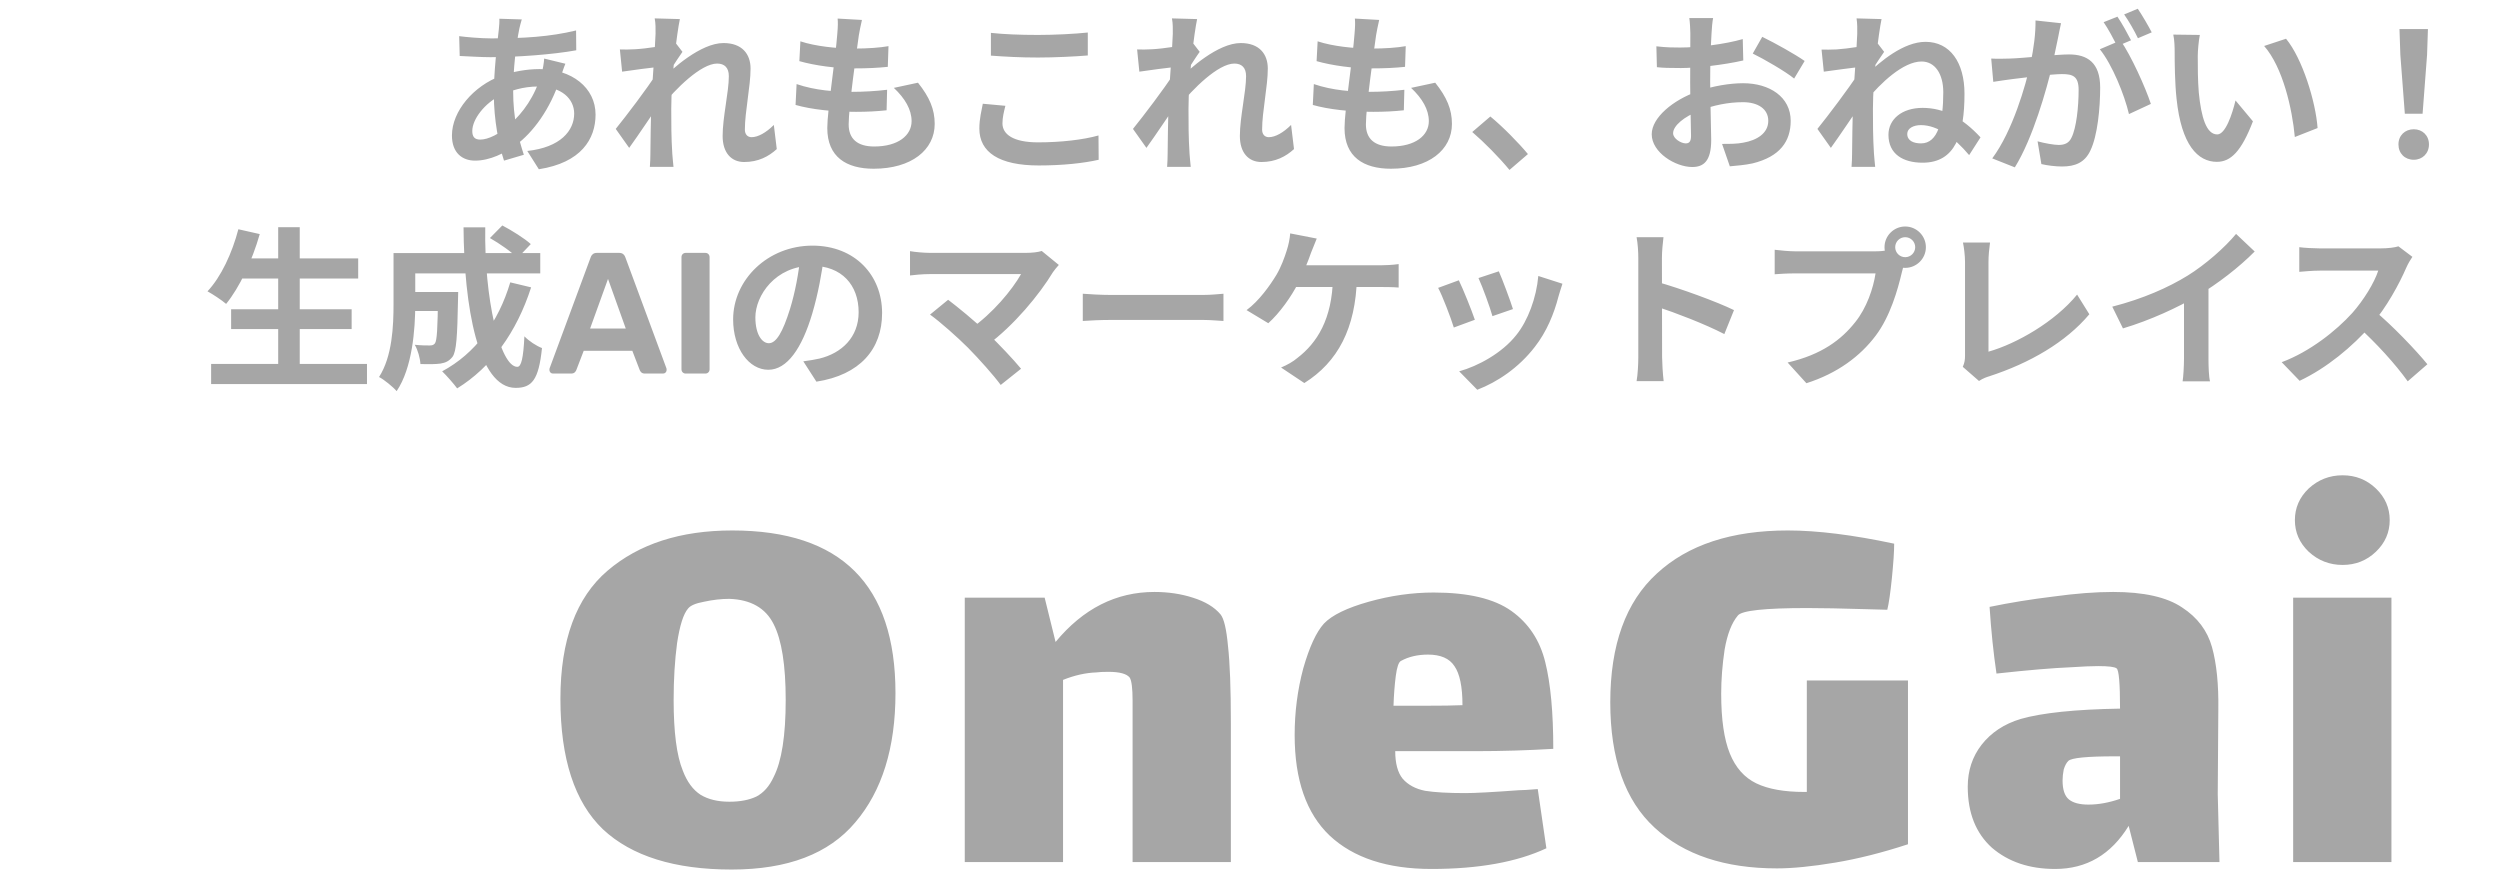
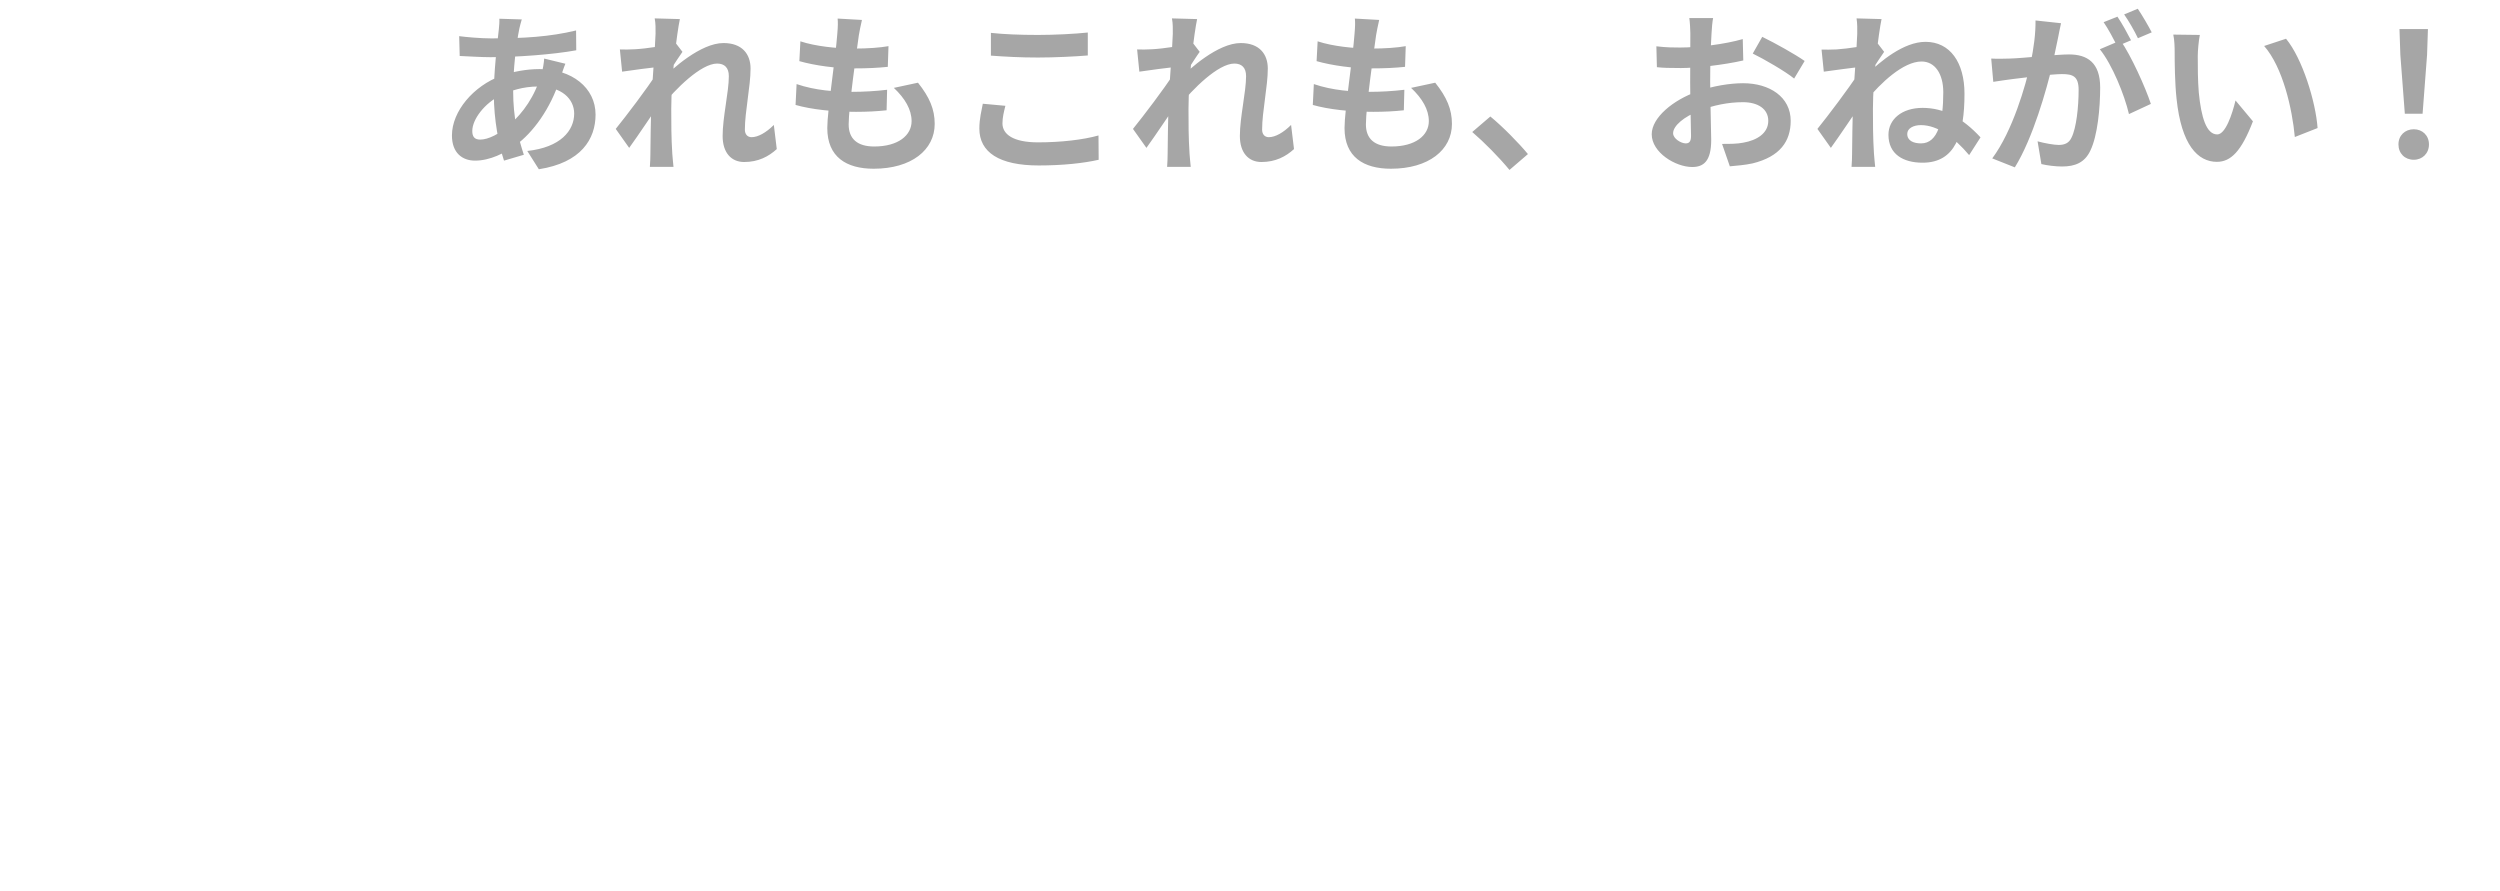
<svg xmlns="http://www.w3.org/2000/svg" width="174" height="62" viewBox="0 0 174 62" fill="none">
-   <path d="M50.925 60.52C46.951 60.52 43.965 59.587 41.965 57.72C39.991 55.827 39.005 52.8 39.005 48.64C39.005 44.56 40.098 41.587 42.285 39.72C44.471 37.853 47.365 36.92 50.965 36.92C58.538 36.92 62.325 40.693 62.325 48.24C62.325 52.053 61.391 55.053 59.525 57.24C57.685 59.427 54.818 60.52 50.925 60.52ZM50.765 55.8C51.511 55.8 52.138 55.68 52.645 55.44C53.151 55.173 53.551 54.72 53.845 54.08C54.405 52.987 54.685 51.2 54.685 48.72C54.685 46.293 54.405 44.533 53.845 43.44C53.285 42.32 52.258 41.733 50.765 41.68C50.205 41.68 49.618 41.747 49.005 41.88C48.418 41.987 48.045 42.147 47.885 42.36C47.565 42.733 47.311 43.533 47.125 44.76C46.965 45.96 46.885 47.28 46.885 48.72C46.885 50.96 47.098 52.6 47.525 53.64C47.818 54.413 48.231 54.973 48.765 55.32C49.298 55.64 49.965 55.8 50.765 55.8ZM84.948 42.76C85.188 43.053 85.361 43.787 85.468 44.96C85.601 46.133 85.668 47.92 85.668 50.32V60H78.828V50.4V48.76C78.828 47.907 78.761 47.373 78.628 47.16C78.415 46.893 77.921 46.76 77.148 46.76C76.775 46.76 76.495 46.773 76.308 46.8C75.561 46.827 74.788 47 73.988 47.32V60H67.148V41.6H72.708L73.468 44.68C75.388 42.36 77.681 41.2 80.348 41.2C81.308 41.2 82.201 41.333 83.028 41.6C83.881 41.867 84.521 42.253 84.948 42.76ZM101.988 55.2C102.654 55.2 103.894 55.133 105.708 55C105.948 55 106.388 54.973 107.028 54.92L107.628 59.04C105.574 60 102.908 60.48 99.627 60.48C96.561 60.48 94.201 59.707 92.547 58.16C90.921 56.613 90.108 54.28 90.108 51.16C90.108 49.56 90.308 48.013 90.707 46.52C91.134 45.027 91.614 43.987 92.147 43.4C92.707 42.813 93.748 42.307 95.267 41.88C96.787 41.453 98.294 41.24 99.787 41.24C102.188 41.24 103.988 41.667 105.188 42.52C106.388 43.373 107.174 44.56 107.548 46.08C107.921 47.573 108.108 49.587 108.108 52.12C106.294 52.227 104.521 52.28 102.788 52.28H97.108C97.108 53.133 97.281 53.773 97.627 54.2C98.001 54.627 98.521 54.907 99.188 55.04C99.854 55.147 100.788 55.2 101.988 55.2ZM97.507 46C97.347 46.08 97.228 46.427 97.147 47.04C97.067 47.653 97.014 48.347 96.987 49.12H99.067C100.321 49.12 101.228 49.107 101.788 49.08C101.788 47.8 101.601 46.893 101.228 46.36C100.881 45.827 100.268 45.56 99.388 45.56C98.668 45.56 98.041 45.707 97.507 46ZM132.795 47.36V58.76C131.008 59.347 129.315 59.773 127.715 60.04C126.115 60.307 124.768 60.44 123.675 60.44C120.048 60.44 117.208 59.493 115.155 57.6C113.102 55.707 112.075 52.8 112.075 48.88C112.075 44.88 113.155 41.893 115.315 39.92C117.475 37.92 120.515 36.92 124.435 36.92C126.488 36.92 128.955 37.227 131.835 37.84C131.835 38.373 131.782 39.173 131.675 40.24C131.568 41.28 131.462 42.013 131.355 42.44L129.915 42.4C128.155 42.347 126.782 42.32 125.795 42.32C122.835 42.32 121.222 42.493 120.955 42.84C120.528 43.347 120.222 44.133 120.035 45.2C119.875 46.267 119.795 47.293 119.795 48.28C119.795 50.067 119.995 51.453 120.395 52.44C120.795 53.427 121.408 54.12 122.235 54.52C123.062 54.92 124.182 55.12 125.595 55.12H125.755V47.36H132.795ZM148.795 60L148.155 57.48C146.929 59.48 145.222 60.48 143.035 60.48C141.249 60.48 139.782 59.987 138.635 59C137.515 57.987 136.955 56.573 136.955 54.76C136.955 53.64 137.275 52.667 137.915 51.84C138.582 50.987 139.489 50.387 140.635 50.04C142.129 49.613 144.435 49.373 147.555 49.32C147.555 47.56 147.475 46.627 147.315 46.52C147.182 46.413 146.755 46.36 146.035 46.36C145.582 46.36 144.955 46.387 144.155 46.44C142.875 46.493 141.142 46.64 138.955 46.88C138.742 45.44 138.582 43.893 138.475 42.24C139.889 41.947 141.369 41.707 142.915 41.52C144.462 41.307 145.849 41.2 147.075 41.2C149.209 41.2 150.809 41.56 151.875 42.28C152.942 42.973 153.635 43.893 153.955 45.04C154.275 46.187 154.422 47.64 154.395 49.4L154.355 55.28L154.475 60H148.795ZM145.355 56C146.049 56 146.782 55.867 147.555 55.6V52.64H147.235C145.262 52.64 144.169 52.747 143.955 52.96C143.822 53.093 143.715 53.293 143.635 53.56C143.582 53.827 143.555 54.08 143.555 54.32C143.555 54.96 143.702 55.4 143.995 55.64C144.289 55.88 144.742 56 145.355 56ZM163.044 39.32C162.137 39.32 161.35 39.013 160.684 38.4C160.044 37.787 159.724 37.053 159.724 36.2C159.724 35.347 160.044 34.613 160.684 34C161.35 33.387 162.137 33.08 163.044 33.08C163.95 33.08 164.724 33.387 165.364 34C166.004 34.613 166.324 35.347 166.324 36.2C166.324 37.053 166.004 37.787 165.364 38.4C164.724 39.013 163.95 39.32 163.044 39.32ZM159.604 41.6H166.444V60H159.604V41.6Z" fill="#A6A6A6" />
  <path d="M36.315 1.352C36.243 1.58 36.195 1.796 36.147 1.988C35.919 3.104 35.715 4.832 35.715 6.32C35.715 8.216 36.063 9.56 36.459 10.772L35.079 11.18C34.719 10.1 34.371 8.324 34.371 6.56C34.371 4.988 34.587 3.224 34.719 2.036C34.743 1.796 34.767 1.52 34.755 1.304L36.315 1.352ZM34.167 2.672C36.447 2.672 38.259 2.564 40.095 2.12L40.107 3.5C38.463 3.8 35.943 3.98 34.131 3.98C33.495 3.98 32.559 3.92 31.995 3.896L31.959 2.516C32.391 2.576 33.435 2.672 34.167 2.672ZM39.351 4.436C39.255 4.652 39.075 5.204 38.991 5.456C38.307 7.616 37.071 9.236 35.931 10.076C35.151 10.652 34.107 11.18 33.063 11.18C32.187 11.18 31.455 10.652 31.455 9.428C31.455 7.736 32.967 5.972 34.875 5.276C35.667 4.988 36.651 4.808 37.551 4.808C39.795 4.808 41.451 6.104 41.451 7.976C41.451 9.68 40.443 11.324 37.503 11.78L36.699 10.508C39.015 10.256 39.963 9.092 39.963 7.904C39.963 6.884 39.087 6.02 37.467 6.02C36.375 6.02 35.511 6.332 34.923 6.596C33.723 7.16 32.871 8.312 32.871 9.116C32.871 9.512 33.027 9.716 33.423 9.716C33.987 9.716 34.791 9.32 35.523 8.636C36.399 7.832 37.215 6.764 37.695 5.108C37.779 4.856 37.863 4.34 37.875 4.076L39.351 4.436ZM54.063 10.376C53.499 10.892 52.779 11.276 51.795 11.276C50.895 11.276 50.295 10.628 50.295 9.464C50.295 8.156 50.727 6.404 50.727 5.3C50.727 4.712 50.427 4.424 49.911 4.424C48.795 4.424 47.007 6.188 46.047 7.412L46.035 5.564C46.767 4.796 48.771 2.996 50.355 2.996C51.651 2.996 52.239 3.764 52.239 4.772C52.239 6.008 51.843 7.772 51.843 9.02C51.843 9.332 52.011 9.548 52.311 9.548C52.755 9.548 53.319 9.236 53.859 8.696L54.063 10.376ZM45.771 4.664C45.231 4.724 44.091 4.868 43.299 4.988L43.143 3.44C43.479 3.452 43.755 3.452 44.187 3.428C44.943 3.392 46.479 3.164 47.019 2.984L47.499 3.608C47.295 3.884 46.923 4.472 46.719 4.784L46.023 7.04C45.495 7.808 44.427 9.416 43.791 10.292L42.855 8.972C43.611 8.036 45.051 6.14 45.651 5.192L45.675 4.88L45.771 4.664ZM45.627 2.348C45.627 2.012 45.639 1.652 45.567 1.28L47.319 1.328C47.115 2.288 46.719 5.432 46.719 7.58C46.719 8.552 46.719 9.572 46.791 10.688C46.803 10.904 46.851 11.348 46.875 11.612H45.231C45.255 11.336 45.267 10.916 45.267 10.724C45.279 9.56 45.291 8.756 45.327 7.256C45.363 6.188 45.627 2.828 45.627 2.348ZM59.991 1.388C59.883 1.832 59.835 2.144 59.775 2.456C59.631 3.488 59.067 7.448 59.067 8.66C59.067 9.656 59.667 10.196 60.843 10.196C62.523 10.196 63.447 9.416 63.447 8.432C63.447 7.628 62.991 6.848 62.211 6.116L63.891 5.756C64.695 6.764 65.055 7.604 65.055 8.624C65.055 10.436 63.435 11.744 60.807 11.744C58.911 11.744 57.579 10.928 57.579 8.912C57.579 7.688 58.155 4.04 58.275 2.36C58.323 1.808 58.323 1.568 58.299 1.292L59.991 1.388ZM55.707 2.876C56.751 3.224 58.239 3.38 59.463 3.38C60.387 3.38 61.239 3.32 61.839 3.212L61.791 4.652C61.083 4.724 60.423 4.76 59.415 4.76C58.203 4.76 56.739 4.568 55.635 4.256L55.707 2.876ZM55.443 5.852C56.739 6.296 58.131 6.392 59.343 6.392C60.075 6.392 60.963 6.344 61.743 6.248L61.707 7.676C61.047 7.748 60.339 7.784 59.583 7.784C57.987 7.784 56.463 7.616 55.371 7.304L55.443 5.852ZM68.967 2.288C69.855 2.384 70.971 2.432 72.243 2.432C73.419 2.432 74.799 2.36 75.711 2.264V3.86C74.871 3.932 73.395 4.004 72.243 4.004C70.995 4.004 69.951 3.944 68.967 3.872V2.288ZM69.975 7.364C69.867 7.796 69.771 8.18 69.771 8.588C69.771 9.344 70.515 9.908 72.243 9.908C73.851 9.908 75.387 9.728 76.455 9.428L76.467 11.12C75.411 11.36 73.971 11.516 72.291 11.516C69.555 11.516 68.163 10.604 68.163 8.948C68.163 8.264 68.319 7.676 68.403 7.22L69.975 7.364ZM90.063 10.376C89.499 10.892 88.779 11.276 87.795 11.276C86.895 11.276 86.295 10.628 86.295 9.464C86.295 8.156 86.727 6.404 86.727 5.3C86.727 4.712 86.427 4.424 85.911 4.424C84.795 4.424 83.007 6.188 82.047 7.412L82.035 5.564C82.767 4.796 84.771 2.996 86.355 2.996C87.651 2.996 88.239 3.764 88.239 4.772C88.239 6.008 87.843 7.772 87.843 9.02C87.843 9.332 88.011 9.548 88.311 9.548C88.755 9.548 89.319 9.236 89.859 8.696L90.063 10.376ZM81.771 4.664C81.231 4.724 80.091 4.868 79.299 4.988L79.143 3.44C79.479 3.452 79.755 3.452 80.187 3.428C80.943 3.392 82.479 3.164 83.019 2.984L83.499 3.608C83.295 3.884 82.923 4.472 82.719 4.784L82.023 7.04C81.495 7.808 80.427 9.416 79.791 10.292L78.855 8.972C79.611 8.036 81.051 6.14 81.651 5.192L81.675 4.88L81.771 4.664ZM81.627 2.348C81.627 2.012 81.639 1.652 81.567 1.28L83.319 1.328C83.115 2.288 82.719 5.432 82.719 7.58C82.719 8.552 82.719 9.572 82.791 10.688C82.803 10.904 82.851 11.348 82.875 11.612H81.231C81.255 11.336 81.267 10.916 81.267 10.724C81.279 9.56 81.291 8.756 81.327 7.256C81.363 6.188 81.627 2.828 81.627 2.348ZM95.991 1.388C95.883 1.832 95.835 2.144 95.775 2.456C95.631 3.488 95.067 7.448 95.067 8.66C95.067 9.656 95.667 10.196 96.843 10.196C98.523 10.196 99.447 9.416 99.447 8.432C99.447 7.628 98.991 6.848 98.211 6.116L99.891 5.756C100.695 6.764 101.055 7.604 101.055 8.624C101.055 10.436 99.435 11.744 96.807 11.744C94.911 11.744 93.579 10.928 93.579 8.912C93.579 7.688 94.155 4.04 94.275 2.36C94.323 1.808 94.323 1.568 94.299 1.292L95.991 1.388ZM91.707 2.876C92.751 3.224 94.239 3.38 95.463 3.38C96.387 3.38 97.239 3.32 97.839 3.212L97.791 4.652C97.083 4.724 96.423 4.76 95.415 4.76C94.203 4.76 92.739 4.568 91.635 4.256L91.707 2.876ZM91.443 5.852C92.739 6.296 94.131 6.392 95.343 6.392C96.075 6.392 96.963 6.344 97.743 6.248L97.707 7.676C97.047 7.748 96.339 7.784 95.583 7.784C93.987 7.784 92.463 7.616 91.371 7.304L91.443 5.852ZM105.06 11.828C104.328 10.94 103.308 9.908 102.468 9.188L103.728 8.108C104.58 8.804 105.732 9.98 106.344 10.724L105.06 11.828ZM119.232 1.256C119.184 1.484 119.136 2 119.124 2.3C119.064 3.248 119.028 4.544 119.028 5.66C119.028 6.968 119.1 9.044 119.1 9.74C119.1 11.216 118.572 11.624 117.78 11.624C116.616 11.624 114.96 10.616 114.96 9.344C114.96 8.18 116.46 6.956 118.128 6.368C119.196 5.984 120.408 5.792 121.32 5.792C123.168 5.792 124.632 6.752 124.632 8.408C124.632 9.836 123.888 10.904 121.98 11.372C121.428 11.492 120.888 11.528 120.396 11.576L119.856 10.016C120.384 10.016 120.912 10.016 121.32 9.932C122.292 9.764 123.072 9.272 123.072 8.408C123.072 7.58 122.352 7.112 121.308 7.112C120.288 7.112 119.232 7.328 118.296 7.7C117.216 8.108 116.448 8.756 116.448 9.272C116.448 9.656 117.012 9.98 117.324 9.98C117.54 9.98 117.696 9.884 117.696 9.464C117.696 8.84 117.636 7.172 117.636 5.72C117.636 4.352 117.648 2.864 117.648 2.312C117.648 2.072 117.612 1.472 117.576 1.256H119.232ZM122.652 2.564C123.564 3.008 124.956 3.788 125.604 4.244L124.872 5.468C124.296 4.988 122.736 4.088 121.992 3.728L122.652 2.564ZM115.284 3.224C115.992 3.308 116.508 3.308 116.94 3.308C118.188 3.308 120.06 3.08 121.296 2.72L121.332 4.208C119.976 4.52 118.044 4.736 116.988 4.736C116.196 4.736 115.728 4.724 115.32 4.676L115.284 3.224ZM137.052 10.796C136.032 9.584 134.868 8.708 133.692 8.708C133.188 8.708 132.744 8.924 132.744 9.32C132.744 9.8 133.188 9.98 133.704 9.98C134.892 9.98 135.252 8.432 135.252 6.416C135.252 5.144 134.676 4.28 133.74 4.28C132.468 4.28 130.884 5.78 129.888 7.004L129.9 5.216C130.872 4.268 132.492 2.912 134.016 2.912C135.72 2.912 136.728 4.34 136.728 6.524C136.728 9.344 136.104 11.324 133.812 11.324C132.468 11.324 131.436 10.736 131.436 9.38C131.436 8.312 132.36 7.508 133.812 7.508C135.3 7.508 136.584 8.204 137.844 9.56L137.052 10.796ZM129.408 4.664C128.868 4.724 127.728 4.88 126.936 4.988L126.78 3.452C127.116 3.464 127.392 3.452 127.824 3.44C128.58 3.392 130.116 3.164 130.656 2.984L131.136 3.608C130.932 3.884 130.56 4.472 130.356 4.784L129.66 7.04C129.132 7.808 128.064 9.416 127.428 10.292L126.492 8.972C127.248 8.036 128.688 6.128 129.288 5.192L129.312 4.88L129.408 4.664ZM129.264 2.348C129.264 2.012 129.276 1.652 129.216 1.28L130.956 1.328C130.752 2.288 130.356 5.432 130.356 7.58C130.356 8.552 130.356 9.572 130.428 10.688C130.44 10.904 130.488 11.348 130.512 11.612H128.868C128.892 11.36 128.904 10.916 128.904 10.724C128.916 9.56 128.928 8.756 128.964 7.256C129 6.188 129.264 2.828 129.264 2.348ZM143.448 1.616C143.376 1.928 143.304 2.312 143.244 2.612C143.124 3.152 142.98 3.896 142.848 4.508C142.452 6.2 141.492 9.62 140.232 11.648L138.66 11.024C140.088 9.104 140.988 5.936 141.324 4.424C141.552 3.344 141.684 2.324 141.672 1.424L143.448 1.616ZM147.588 2.816C148.32 3.86 149.328 6.092 149.7 7.232L148.176 7.94C147.864 6.608 147.012 4.496 146.148 3.428L147.588 2.816ZM138.588 4.076C139.02 4.1 139.428 4.088 139.872 4.076C140.832 4.052 143.112 3.788 144 3.788C145.272 3.788 146.172 4.352 146.172 6.092C146.172 7.508 145.992 9.452 145.488 10.484C145.092 11.324 144.42 11.588 143.52 11.588C143.052 11.588 142.488 11.516 142.08 11.42L141.816 9.836C142.284 9.968 142.968 10.088 143.28 10.088C143.688 10.088 144 9.968 144.18 9.572C144.516 8.9 144.672 7.436 144.672 6.26C144.672 5.3 144.264 5.156 143.508 5.156C142.8 5.156 140.724 5.42 140.064 5.504C139.716 5.552 139.092 5.636 138.732 5.696L138.588 4.076ZM147.372 1.16C147.672 1.592 148.092 2.36 148.32 2.804L147.36 3.212C147.108 2.72 146.736 2.012 146.412 1.544L147.372 1.16ZM148.788 0.608C149.1 1.064 149.544 1.832 149.76 2.252L148.8 2.66C148.56 2.156 148.164 1.46 147.84 1.004L148.788 0.608ZM153.108 2.432C153.024 2.852 152.964 3.56 152.964 3.896C152.964 4.676 152.964 5.564 153.036 6.44C153.204 8.168 153.564 9.356 154.32 9.356C154.896 9.356 155.364 7.94 155.592 6.992L156.804 8.444C156 10.544 155.256 11.264 154.296 11.264C152.964 11.264 151.824 10.088 151.488 6.872C151.368 5.768 151.356 4.352 151.356 3.62C151.356 3.296 151.344 2.78 151.26 2.408L153.108 2.432ZM159.108 2.696C160.248 4.076 161.172 7.076 161.304 8.912L159.72 9.536C159.54 7.592 158.892 4.688 157.584 3.2L159.108 2.696ZM167.376 7.916L167.064 3.812L167.004 2.024H168.984L168.924 3.812L168.612 7.916H167.376ZM168 11.12C167.376 11.12 166.932 10.676 166.932 10.052C166.932 9.428 167.388 8.996 168 8.996C168.6 8.996 169.056 9.428 169.056 10.052C169.056 10.676 168.6 11.12 168 11.12Z" fill="#A6A6A6" />
-   <path d="M16.578 17.984H24.93V19.388H16.578V17.984ZM16.086 21.524H24.474V22.904H16.086V21.524ZM14.694 25.328H25.542V26.732H14.694V25.328ZM19.362 15.812H20.862V26.024H19.362V15.812ZM16.59 15.956L18.078 16.292C17.55 18.152 16.674 20 15.738 21.152C15.45 20.9 14.814 20.48 14.442 20.276C15.39 19.268 16.158 17.612 16.59 15.956ZM28.266 20.324H31.038V21.644H28.266V20.324ZM30.486 20.324H31.89C31.89 20.324 31.878 20.684 31.878 20.852C31.83 23.396 31.77 24.464 31.494 24.836C31.254 25.136 31.014 25.244 30.666 25.304C30.342 25.352 29.826 25.352 29.262 25.34C29.238 24.92 29.082 24.356 28.866 23.996C29.298 24.044 29.706 24.044 29.898 24.044C30.066 24.044 30.174 24.02 30.27 23.9C30.414 23.708 30.462 22.868 30.486 20.54V20.324ZM34.098 16.568L34.962 15.692C35.622 16.04 36.51 16.592 36.942 16.988L36.018 17.96C35.622 17.54 34.77 16.952 34.098 16.568ZM35.514 19.652L36.966 20C35.958 23.132 34.194 25.568 31.818 27.032C31.602 26.732 31.074 26.132 30.774 25.844C33.078 24.608 34.686 22.436 35.514 19.652ZM28.35 17.612H37.602V19.028H28.35V17.612ZM27.39 17.612H28.902V21.14C28.902 22.94 28.698 25.604 27.606 27.224C27.366 26.936 26.718 26.408 26.382 26.24C27.306 24.8 27.39 22.7 27.39 21.128V17.612ZM32.262 15.824H33.774C33.69 20.72 34.794 25.532 36.006 25.532C36.282 25.532 36.426 24.92 36.498 23.408C36.822 23.744 37.338 24.08 37.722 24.224C37.494 26.456 37.014 26.996 35.886 26.996C33.27 26.996 32.298 21.296 32.262 15.824ZM38.49 26C38.418 26 38.358 25.976 38.31 25.928C38.262 25.872 38.238 25.812 38.238 25.748C38.238 25.708 38.242 25.672 38.25 25.64L41.106 17.924C41.13 17.836 41.178 17.76 41.25 17.696C41.322 17.632 41.422 17.6 41.55 17.6H43.086C43.214 17.6 43.314 17.632 43.386 17.696C43.458 17.76 43.506 17.836 43.53 17.924L46.386 25.64C46.394 25.672 46.398 25.708 46.398 25.748C46.398 25.812 46.374 25.872 46.326 25.928C46.278 25.976 46.218 26 46.146 26H44.898C44.778 26 44.69 25.972 44.634 25.916C44.578 25.86 44.542 25.808 44.526 25.76L44.01 24.416H40.626L40.11 25.76C40.094 25.808 40.058 25.86 40.002 25.916C39.946 25.972 39.858 26 39.738 26H38.49ZM41.07 22.868H43.554L42.318 19.412L41.07 22.868ZM47.731 26C47.643 26 47.571 25.972 47.515 25.916C47.459 25.86 47.431 25.788 47.431 25.7V17.9C47.431 17.812 47.459 17.74 47.515 17.684C47.571 17.628 47.643 17.6 47.731 17.6H49.087C49.175 17.6 49.247 17.628 49.303 17.684C49.359 17.74 49.387 17.812 49.387 17.9V25.7C49.387 25.788 49.359 25.86 49.303 25.916C49.247 25.972 49.175 26 49.087 26H47.731ZM57.361 17.78C57.194 19.004 56.953 20.408 56.533 21.824C55.813 24.248 54.782 25.736 53.474 25.736C52.13 25.736 51.026 24.26 51.026 22.232C51.026 19.472 53.438 17.096 56.545 17.096C59.51 17.096 61.394 19.16 61.394 21.788C61.394 24.308 59.846 26.096 56.822 26.564L55.91 25.148C56.377 25.088 56.714 25.028 57.038 24.956C58.562 24.584 59.761 23.492 59.761 21.728C59.761 19.844 58.586 18.5 56.51 18.5C53.965 18.5 52.574 20.576 52.574 22.088C52.574 23.3 53.053 23.888 53.51 23.888C54.026 23.888 54.481 23.12 54.986 21.5C55.334 20.372 55.597 18.992 55.718 17.732L57.361 17.78ZM73.694 18.44C73.525 18.632 73.382 18.8 73.285 18.944C72.35 20.492 70.573 22.652 68.713 24.02L67.513 22.916C69.097 21.812 70.442 20.18 71.066 19.076C70.01 19.076 65.641 19.076 64.73 19.076C64.237 19.076 63.59 19.136 63.337 19.172V17.48C63.661 17.54 64.309 17.6 64.73 17.6C65.486 17.6 70.094 17.6 71.377 17.6C71.846 17.6 72.242 17.552 72.505 17.468L73.694 18.44ZM67.37 24.2C66.662 23.492 65.438 22.4 64.73 21.896L65.99 20.864C66.638 21.356 67.838 22.328 68.749 23.204C69.541 23.972 70.49 24.968 71.066 25.664L69.65 26.792C69.157 26.12 68.15 24.992 67.37 24.2ZM75.362 20.444C75.805 20.48 76.669 20.528 77.293 20.528C78.71 20.528 82.669 20.528 83.737 20.528C84.302 20.528 84.829 20.468 85.153 20.444V22.34C84.865 22.328 84.254 22.268 83.749 22.268C82.657 22.268 78.71 22.268 77.293 22.268C76.621 22.268 75.817 22.304 75.362 22.34V20.444ZM91.645 16.604C91.513 16.916 91.358 17.324 91.249 17.588C91.046 18.188 90.674 19.076 90.362 19.688C89.882 20.636 89.066 21.788 88.273 22.496L86.761 21.584C87.626 20.948 88.394 19.868 88.85 19.112C89.174 18.56 89.401 17.924 89.546 17.468C89.677 17.072 89.773 16.616 89.797 16.244L91.645 16.604ZM89.749 18.464C90.71 18.464 95.269 18.464 96.097 18.464C96.397 18.464 96.95 18.44 97.346 18.38V20.012C96.889 19.976 96.374 19.976 96.097 19.976C95.257 19.976 90.71 19.976 89.629 19.976L89.749 18.464ZM94.442 19.328C94.358 22.868 93.097 25.208 90.781 26.66L89.162 25.58C89.594 25.4 90.013 25.16 90.29 24.92C91.657 23.876 92.725 22.22 92.773 19.328H94.442ZM104.318 18.884C104.546 19.388 105.134 20.96 105.302 21.512L103.874 22.004C103.718 21.428 103.19 19.976 102.902 19.352L104.318 18.884ZM108.746 19.748C108.614 20.144 108.542 20.396 108.47 20.636C108.158 21.848 107.642 23.096 106.826 24.14C105.71 25.592 104.222 26.588 102.818 27.128L101.558 25.844C102.866 25.484 104.546 24.572 105.53 23.324C106.346 22.316 106.934 20.72 107.066 19.208L108.746 19.748ZM101.534 19.508C101.834 20.12 102.422 21.584 102.65 22.256L101.186 22.796C100.994 22.16 100.382 20.552 100.094 20.036L101.534 19.508ZM114.026 24.86C114.026 23.936 114.026 18.968 114.026 17.96C114.026 17.528 113.99 16.94 113.906 16.508H115.778C115.73 16.94 115.67 17.456 115.67 17.96C115.67 19.28 115.682 23.972 115.682 24.86C115.682 25.196 115.73 26.036 115.79 26.528H113.906C113.99 26.06 114.026 25.328 114.026 24.86ZM115.322 19.616C116.918 20.06 119.51 21.008 120.686 21.584L120.014 23.252C118.646 22.544 116.63 21.776 115.322 21.344V19.616ZM131.906 17.204C131.906 17.588 132.218 17.9 132.602 17.9C132.986 17.9 133.298 17.588 133.298 17.204C133.298 16.82 132.986 16.508 132.602 16.508C132.218 16.508 131.906 16.82 131.906 17.204ZM131.162 17.204C131.162 16.412 131.81 15.764 132.602 15.764C133.394 15.764 134.042 16.412 134.042 17.204C134.042 17.996 133.394 18.644 132.602 18.644C131.81 18.644 131.162 17.996 131.162 17.204ZM132.626 18.152C132.506 18.38 132.422 18.728 132.362 18.98C132.086 20.156 131.558 22.028 130.55 23.36C129.47 24.8 127.874 25.988 125.726 26.672L124.418 25.232C126.806 24.68 128.162 23.636 129.122 22.424C129.926 21.428 130.382 20.06 130.538 19.028C129.806 19.028 125.846 19.028 124.946 19.028C124.394 19.028 123.83 19.064 123.518 19.088V17.384C123.878 17.432 124.55 17.492 124.946 17.492C125.846 17.492 129.83 17.492 130.502 17.492C130.742 17.492 131.126 17.48 131.438 17.396L132.626 18.152ZM136.61 25.532C136.742 25.232 136.766 25.028 136.766 24.752C136.766 23.84 136.766 19.58 136.766 18.236C136.766 17.792 136.694 17.216 136.622 16.88H138.506C138.446 17.336 138.398 17.78 138.398 18.236C138.398 19.568 138.398 23.564 138.398 24.476C140.354 23.924 143.03 22.388 144.566 20.504L145.418 21.872C143.774 23.828 141.278 25.268 138.446 26.192C138.29 26.24 138.026 26.324 137.738 26.516L136.61 25.532ZM147.014 21.344C149.162 20.792 150.914 20.012 152.258 19.184C153.482 18.428 154.85 17.228 155.63 16.28L156.926 17.504C155.834 18.608 154.37 19.736 152.954 20.588C151.598 21.392 149.654 22.292 147.758 22.856L147.014 21.344ZM152.006 19.964L153.71 19.556V24.968C153.71 25.496 153.734 26.24 153.818 26.54H151.91C151.958 26.252 152.006 25.496 152.006 24.968V19.964ZM167.902 17.876C167.806 18.008 167.59 18.368 167.482 18.62C166.99 19.76 166.102 21.392 165.07 22.592C163.726 24.14 161.914 25.628 160.054 26.504L158.806 25.208C160.75 24.488 162.598 23.024 163.726 21.776C164.518 20.876 165.25 19.688 165.526 18.836C165.022 18.836 161.962 18.836 161.446 18.836C160.954 18.836 160.294 18.896 160.03 18.92V17.204C160.354 17.252 161.098 17.288 161.446 17.288C162.082 17.288 165.154 17.288 165.682 17.288C166.21 17.288 166.678 17.228 166.93 17.144L167.902 17.876ZM165.226 21.596C166.462 22.604 168.166 24.392 168.946 25.352L167.578 26.54C166.69 25.304 165.382 23.876 164.098 22.712L165.226 21.596Z" fill="#A6A6A6" />
</svg>